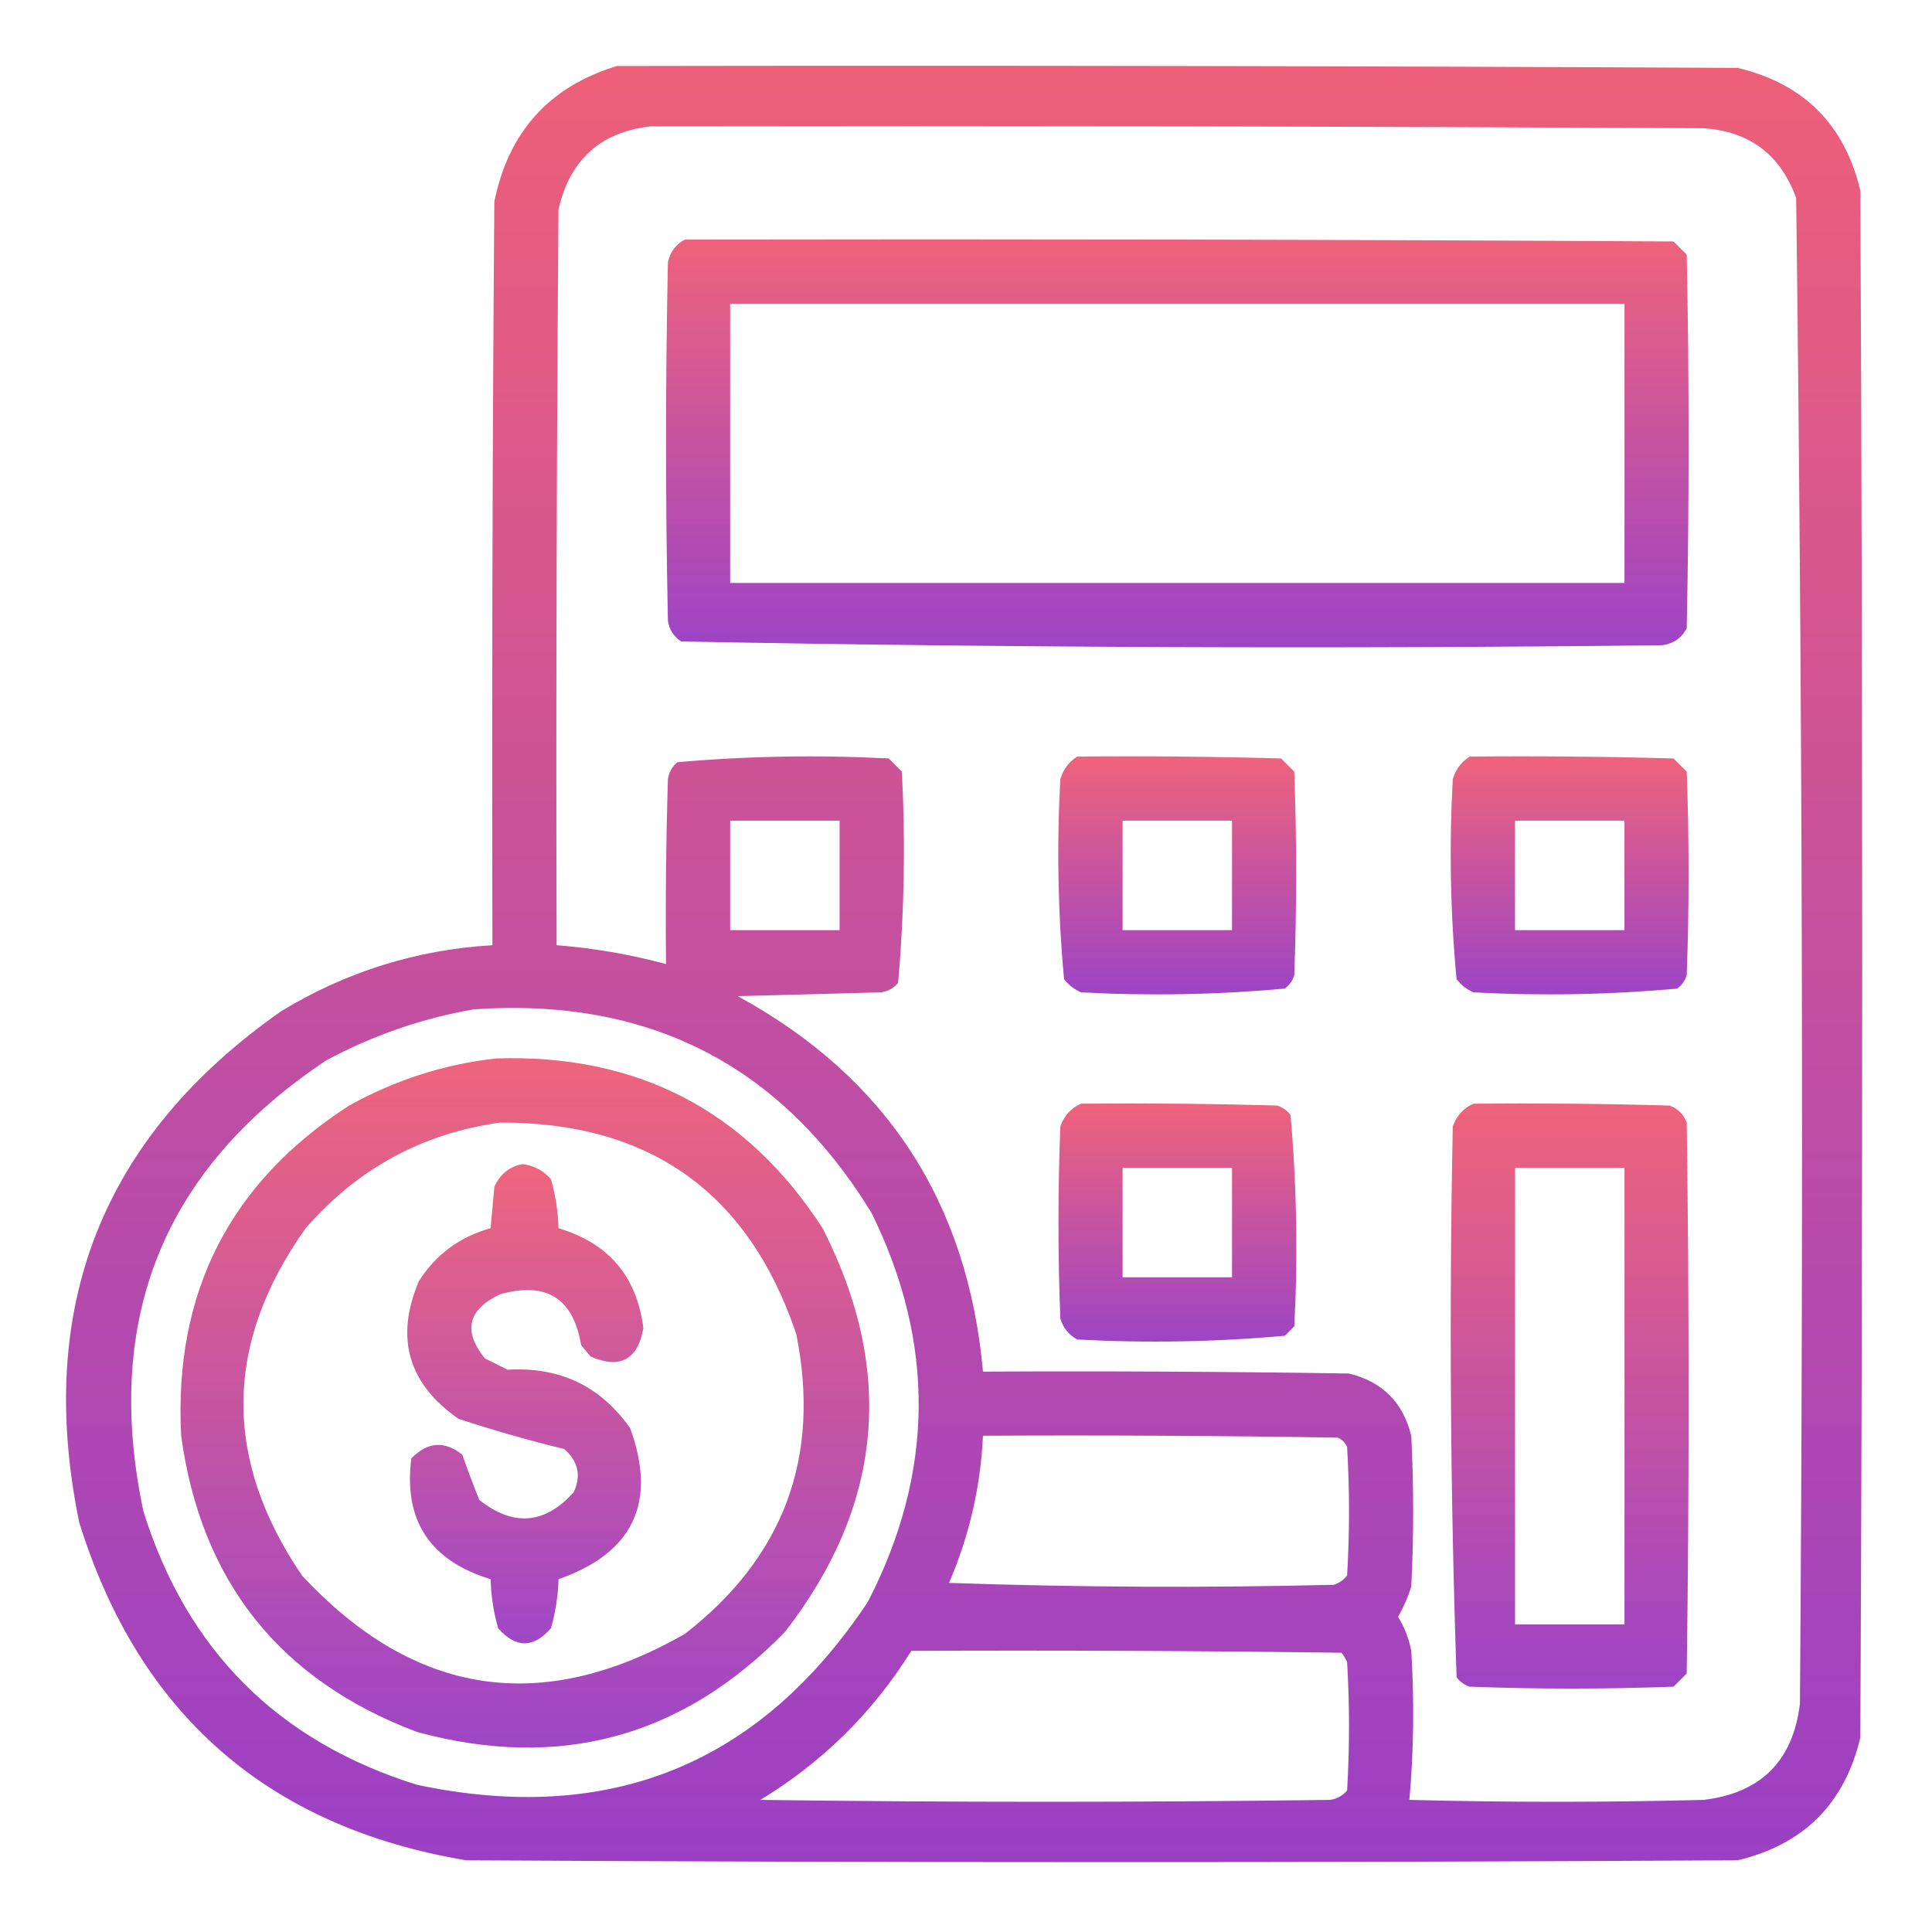
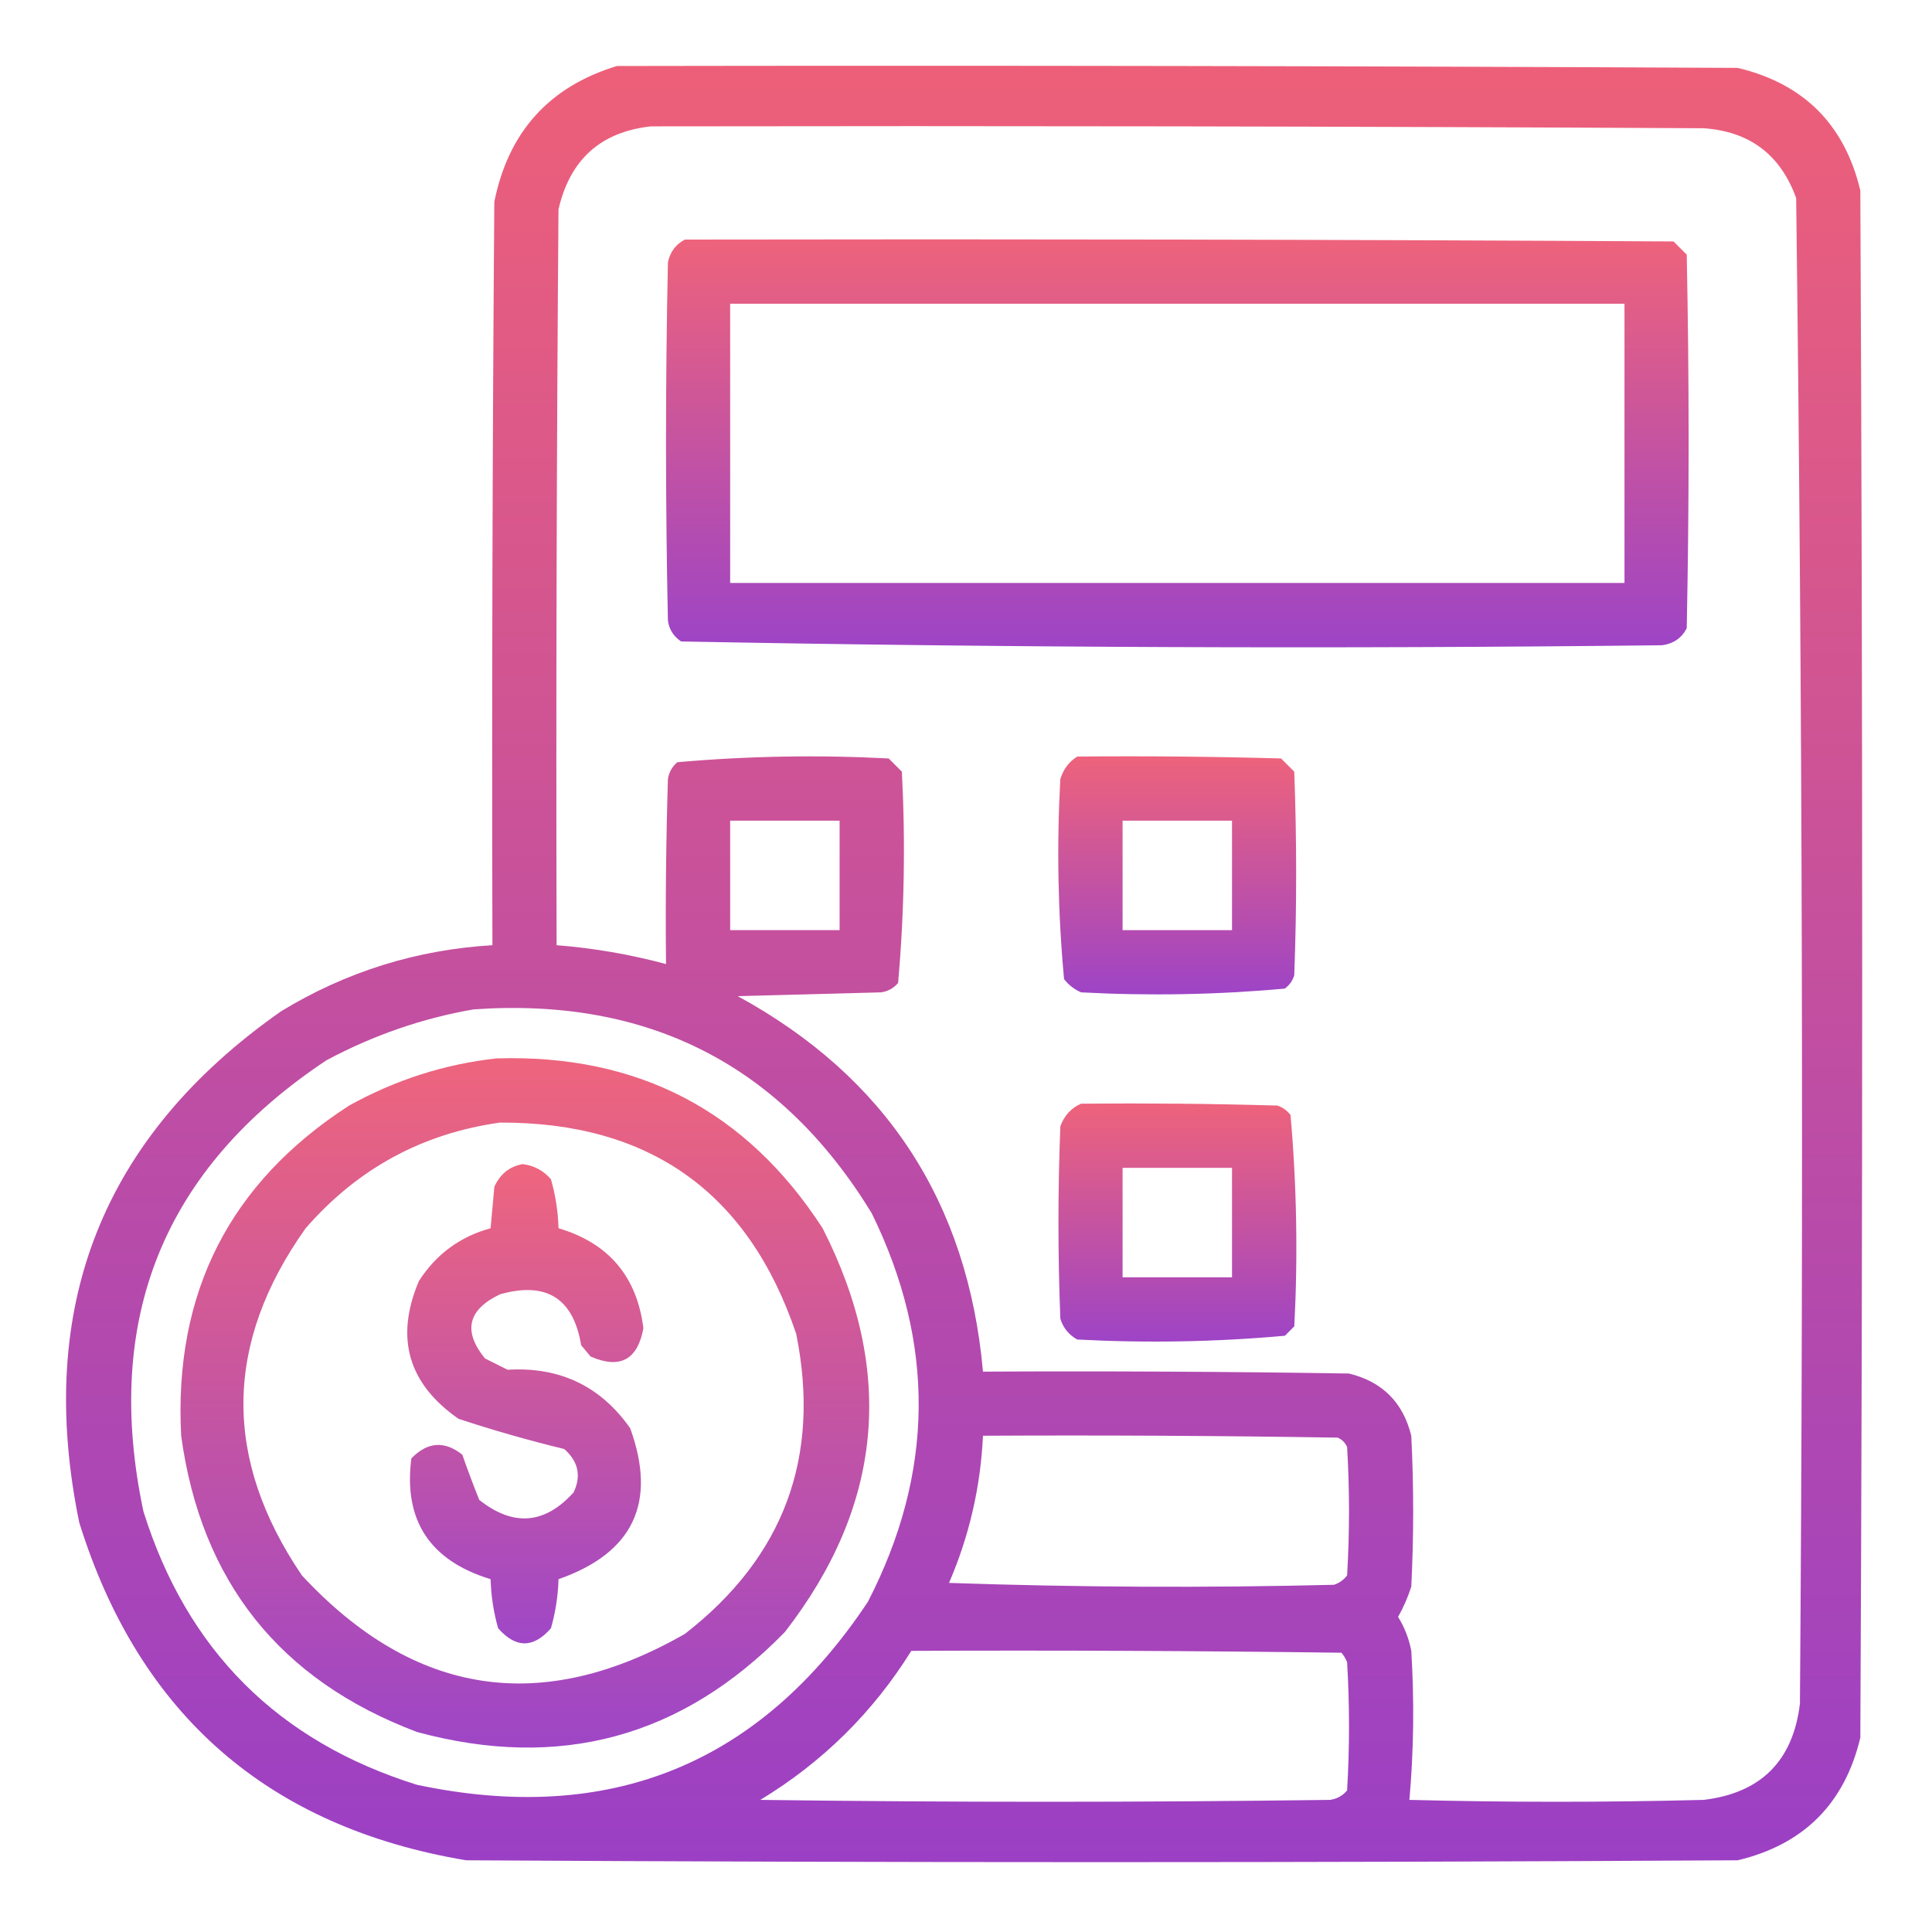
<svg xmlns="http://www.w3.org/2000/svg" width="42" height="42" viewBox="0 0 42 42" fill="none">
  <path opacity="0.96" fill-rule="evenodd" clip-rule="evenodd" d="M13.412 1.435C21.533 1.421 29.654 1.435 37.776 1.476C39.211 1.818 40.1 2.706 40.442 4.142C40.496 15.353 40.496 26.564 40.442 37.775C40.1 39.21 39.211 40.099 37.776 40.441C28.561 40.495 19.346 40.495 10.131 40.441C5.825 39.717 3.022 37.269 1.723 33.099C0.759 28.414 2.222 24.709 6.111 21.984C7.522 21.125 9.054 20.646 10.705 20.548C10.691 15.161 10.705 9.775 10.746 4.388C11.052 2.866 11.941 1.882 13.412 1.435ZM14.15 2.747C21.779 2.734 29.408 2.747 37.037 2.788C38.036 2.857 38.706 3.363 39.047 4.306C39.183 15.214 39.21 26.124 39.129 37.036C38.979 38.281 38.281 38.978 37.037 39.128C34.904 39.183 32.772 39.183 30.639 39.128C30.734 38.054 30.747 36.974 30.68 35.888C30.63 35.624 30.534 35.378 30.393 35.15C30.511 34.941 30.607 34.722 30.68 34.493C30.735 33.4 30.735 32.306 30.68 31.212C30.502 30.488 30.051 30.036 29.326 29.859C26.674 29.818 24.022 29.804 21.369 29.818C21.04 26.135 19.263 23.415 16.037 21.655C17.076 21.628 18.115 21.601 19.154 21.573C19.305 21.551 19.427 21.483 19.524 21.368C19.658 19.845 19.686 18.313 19.606 16.775C19.51 16.679 19.414 16.583 19.319 16.488C17.78 16.408 16.249 16.435 14.725 16.57C14.611 16.666 14.542 16.789 14.52 16.939C14.479 18.278 14.465 19.618 14.479 20.958C13.699 20.748 12.906 20.611 12.1 20.548C12.086 15.216 12.1 9.884 12.141 4.552C12.39 3.469 13.059 2.867 14.15 2.747ZM15.873 17.841C16.666 17.841 17.459 17.841 18.252 17.841C18.252 18.634 18.252 19.427 18.252 20.22C17.459 20.22 16.666 20.22 15.873 20.22C15.873 19.427 15.873 18.634 15.873 17.841ZM10.295 21.943C14.097 21.676 16.981 23.153 18.949 26.372C20.339 29.202 20.312 32.018 18.867 34.822C16.518 38.358 13.25 39.685 9.065 38.8C6.043 37.857 4.061 35.874 3.117 32.853C2.233 28.667 3.559 25.4 7.096 23.05C8.113 22.506 9.179 22.137 10.295 21.943ZM21.369 31.212C23.94 31.198 26.51 31.212 29.08 31.253C29.176 31.294 29.244 31.363 29.285 31.458C29.34 32.388 29.34 33.318 29.285 34.247C29.211 34.346 29.116 34.414 28.998 34.452C26.209 34.521 23.42 34.507 20.631 34.411C21.071 33.39 21.317 32.324 21.369 31.212ZM19.811 35.888C22.928 35.874 26.045 35.888 29.162 35.929C29.214 35.99 29.255 36.059 29.285 36.134C29.34 37.064 29.34 37.993 29.285 38.923C29.189 39.037 29.066 39.106 28.916 39.128C24.787 39.183 20.658 39.183 16.529 39.128C17.884 38.306 18.978 37.226 19.811 35.888Z" fill="url(#paint0_linear_4875_7833)" />
  <path opacity="0.941" fill-rule="evenodd" clip-rule="evenodd" d="M14.889 5.208C22.053 5.195 29.217 5.208 36.381 5.249C36.477 5.345 36.572 5.441 36.668 5.536C36.723 8.243 36.723 10.95 36.668 13.658C36.558 13.87 36.38 13.993 36.135 14.027C29.022 14.108 21.913 14.08 14.807 13.945C14.644 13.836 14.548 13.686 14.52 13.493C14.465 10.896 14.465 8.298 14.52 5.7C14.569 5.475 14.692 5.31 14.889 5.208ZM15.873 6.603C15.873 8.626 15.873 10.65 15.873 12.673C22.354 12.673 28.834 12.673 35.315 12.673C35.315 10.65 35.315 8.626 35.315 6.603C28.834 6.603 22.354 6.603 15.873 6.603Z" fill="url(#paint1_linear_4875_7833)" />
  <path opacity="0.942" fill-rule="evenodd" clip-rule="evenodd" d="M23.419 16.447C24.896 16.433 26.373 16.447 27.849 16.488C27.945 16.583 28.041 16.679 28.136 16.775C28.191 18.251 28.191 19.728 28.136 21.204C28.098 21.322 28.03 21.417 27.931 21.491C26.46 21.625 24.983 21.652 23.502 21.573C23.355 21.509 23.232 21.413 23.132 21.286C22.998 19.845 22.971 18.395 23.05 16.939C23.116 16.722 23.239 16.558 23.419 16.447ZM24.404 17.841C24.404 18.634 24.404 19.427 24.404 20.22C25.197 20.22 25.99 20.22 26.783 20.22C26.783 19.427 26.783 18.634 26.783 17.841C25.99 17.841 25.197 17.841 24.404 17.841Z" fill="url(#paint2_linear_4875_7833)" />
-   <path opacity="0.942" fill-rule="evenodd" clip-rule="evenodd" d="M31.951 16.447C33.428 16.433 34.904 16.447 36.38 16.488C36.476 16.583 36.572 16.679 36.668 16.775C36.722 18.251 36.722 19.728 36.668 21.204C36.629 21.322 36.561 21.417 36.462 21.491C34.991 21.625 33.515 21.652 32.033 21.573C31.886 21.509 31.763 21.413 31.664 21.286C31.529 19.845 31.502 18.395 31.582 16.939C31.648 16.722 31.771 16.558 31.951 16.447ZM32.935 17.841C32.935 18.634 32.935 19.427 32.935 20.22C33.728 20.22 34.521 20.22 35.314 20.22C35.314 19.427 35.314 18.634 35.314 17.841C34.521 17.841 33.728 17.841 32.935 17.841Z" fill="url(#paint3_linear_4875_7833)" />
  <path opacity="0.928" fill-rule="evenodd" clip-rule="evenodd" d="M10.788 23.009C13.862 22.912 16.227 24.143 17.883 26.701C19.467 29.807 19.193 32.732 17.063 35.478C14.832 37.769 12.166 38.493 9.065 37.652C6.081 36.526 4.372 34.38 3.938 31.212C3.776 28.104 4.993 25.712 7.588 24.035C8.596 23.476 9.663 23.134 10.788 23.009ZM10.87 24.404C9.181 24.64 7.773 25.405 6.645 26.701C4.869 29.198 4.842 31.714 6.563 34.248C9.003 36.875 11.778 37.299 14.889 35.519C17.041 33.849 17.848 31.675 17.309 28.997C16.271 25.924 14.125 24.392 10.87 24.404Z" fill="url(#paint4_linear_4875_7833)" />
  <path opacity="0.942" fill-rule="evenodd" clip-rule="evenodd" d="M23.502 23.993C24.924 23.98 26.346 23.993 27.768 24.034C27.885 24.073 27.981 24.141 28.055 24.239C28.189 25.763 28.217 27.295 28.137 28.833C28.068 28.902 28 28.97 27.932 29.038C26.435 29.173 24.931 29.2 23.42 29.12C23.237 29.02 23.114 28.869 23.051 28.669C22.996 27.275 22.996 25.88 23.051 24.486C23.135 24.252 23.285 24.088 23.502 23.993ZM24.404 25.388C24.404 26.181 24.404 26.974 24.404 27.767C25.197 27.767 25.99 27.767 26.783 27.767C26.783 26.974 26.783 26.181 26.783 25.388C25.99 25.388 25.197 25.388 24.404 25.388Z" fill="url(#paint5_linear_4875_7833)" />
-   <path opacity="0.943" fill-rule="evenodd" clip-rule="evenodd" d="M32.034 23.993C33.456 23.98 34.878 23.993 36.299 24.034C36.477 24.103 36.6 24.226 36.668 24.404C36.723 28.396 36.723 32.388 36.668 36.38C36.573 36.476 36.477 36.572 36.381 36.667C34.905 36.722 33.428 36.722 31.952 36.667C31.834 36.629 31.738 36.561 31.665 36.462C31.529 32.475 31.502 28.483 31.582 24.486C31.666 24.252 31.817 24.088 32.034 23.993ZM32.936 25.388C32.936 28.697 32.936 32.005 32.936 35.314C33.729 35.314 34.522 35.314 35.315 35.314C35.315 32.005 35.315 28.697 35.315 25.388C34.522 25.388 33.729 25.388 32.936 25.388Z" fill="url(#paint6_linear_4875_7833)" />
  <path opacity="0.927" fill-rule="evenodd" clip-rule="evenodd" d="M11.362 25.307C11.609 25.338 11.814 25.447 11.977 25.635C12.076 25.981 12.131 26.336 12.142 26.701C13.231 27.024 13.846 27.749 13.987 28.875C13.86 29.563 13.477 29.768 12.839 29.49C12.771 29.408 12.702 29.326 12.634 29.244C12.464 28.222 11.876 27.853 10.87 28.137C10.169 28.471 10.059 28.936 10.542 29.531C10.706 29.613 10.87 29.695 11.034 29.777C12.168 29.709 13.056 30.132 13.7 31.049C14.286 32.666 13.767 33.76 12.142 34.33C12.131 34.695 12.076 35.051 11.977 35.397C11.595 35.834 11.212 35.834 10.829 35.397C10.73 35.051 10.676 34.695 10.665 34.33C9.344 33.927 8.77 33.052 8.942 31.705C9.293 31.343 9.662 31.316 10.05 31.623C10.164 31.95 10.287 32.278 10.419 32.607C11.159 33.193 11.842 33.138 12.47 32.443C12.64 32.084 12.572 31.769 12.265 31.5C11.492 31.313 10.726 31.094 9.968 30.844C8.871 30.08 8.584 29.082 9.106 27.85C9.479 27.267 9.999 26.884 10.665 26.701C10.692 26.4 10.72 26.1 10.747 25.799C10.873 25.521 11.079 25.357 11.362 25.307Z" fill="url(#paint7_linear_4875_7833)" />
  <defs>
    <linearGradient id="paint0_linear_4875_7833" x1="20.959" y1="1.43" x2="20.959" y2="40.482" gradientUnits="userSpaceOnUse">
      <stop stop-color="#ED5973" />
      <stop offset="1" stop-color="#9738C2" />
    </linearGradient>
    <linearGradient id="paint1_linear_4875_7833" x1="25.594" y1="5.203" x2="25.594" y2="14.072" gradientUnits="userSpaceOnUse">
      <stop stop-color="#ED5973" />
      <stop offset="1" stop-color="#9738C2" />
    </linearGradient>
    <linearGradient id="paint2_linear_4875_7833" x1="25.592" y1="16.441" x2="25.592" y2="21.617" gradientUnits="userSpaceOnUse">
      <stop stop-color="#ED5973" />
      <stop offset="1" stop-color="#9738C2" />
    </linearGradient>
    <linearGradient id="paint3_linear_4875_7833" x1="34.123" y1="16.441" x2="34.123" y2="21.617" gradientUnits="userSpaceOnUse">
      <stop stop-color="#ED5973" />
      <stop offset="1" stop-color="#9738C2" />
    </linearGradient>
    <linearGradient id="paint4_linear_4875_7833" x1="11.41" y1="23.004" x2="11.41" y2="37.991" gradientUnits="userSpaceOnUse">
      <stop stop-color="#ED5973" />
      <stop offset="1" stop-color="#9738C2" />
    </linearGradient>
    <linearGradient id="paint5_linear_4875_7833" x1="25.596" y1="23.988" x2="25.596" y2="29.165" gradientUnits="userSpaceOnUse">
      <stop stop-color="#ED5973" />
      <stop offset="1" stop-color="#9738C2" />
    </linearGradient>
    <linearGradient id="paint6_linear_4875_7833" x1="34.123" y1="23.988" x2="34.123" y2="36.708" gradientUnits="userSpaceOnUse">
      <stop stop-color="#ED5973" />
      <stop offset="1" stop-color="#9738C2" />
    </linearGradient>
    <linearGradient id="paint7_linear_4875_7833" x1="11.42" y1="25.307" x2="11.42" y2="35.725" gradientUnits="userSpaceOnUse">
      <stop stop-color="#ED5973" />
      <stop offset="1" stop-color="#9738C2" />
    </linearGradient>
  </defs>
</svg>